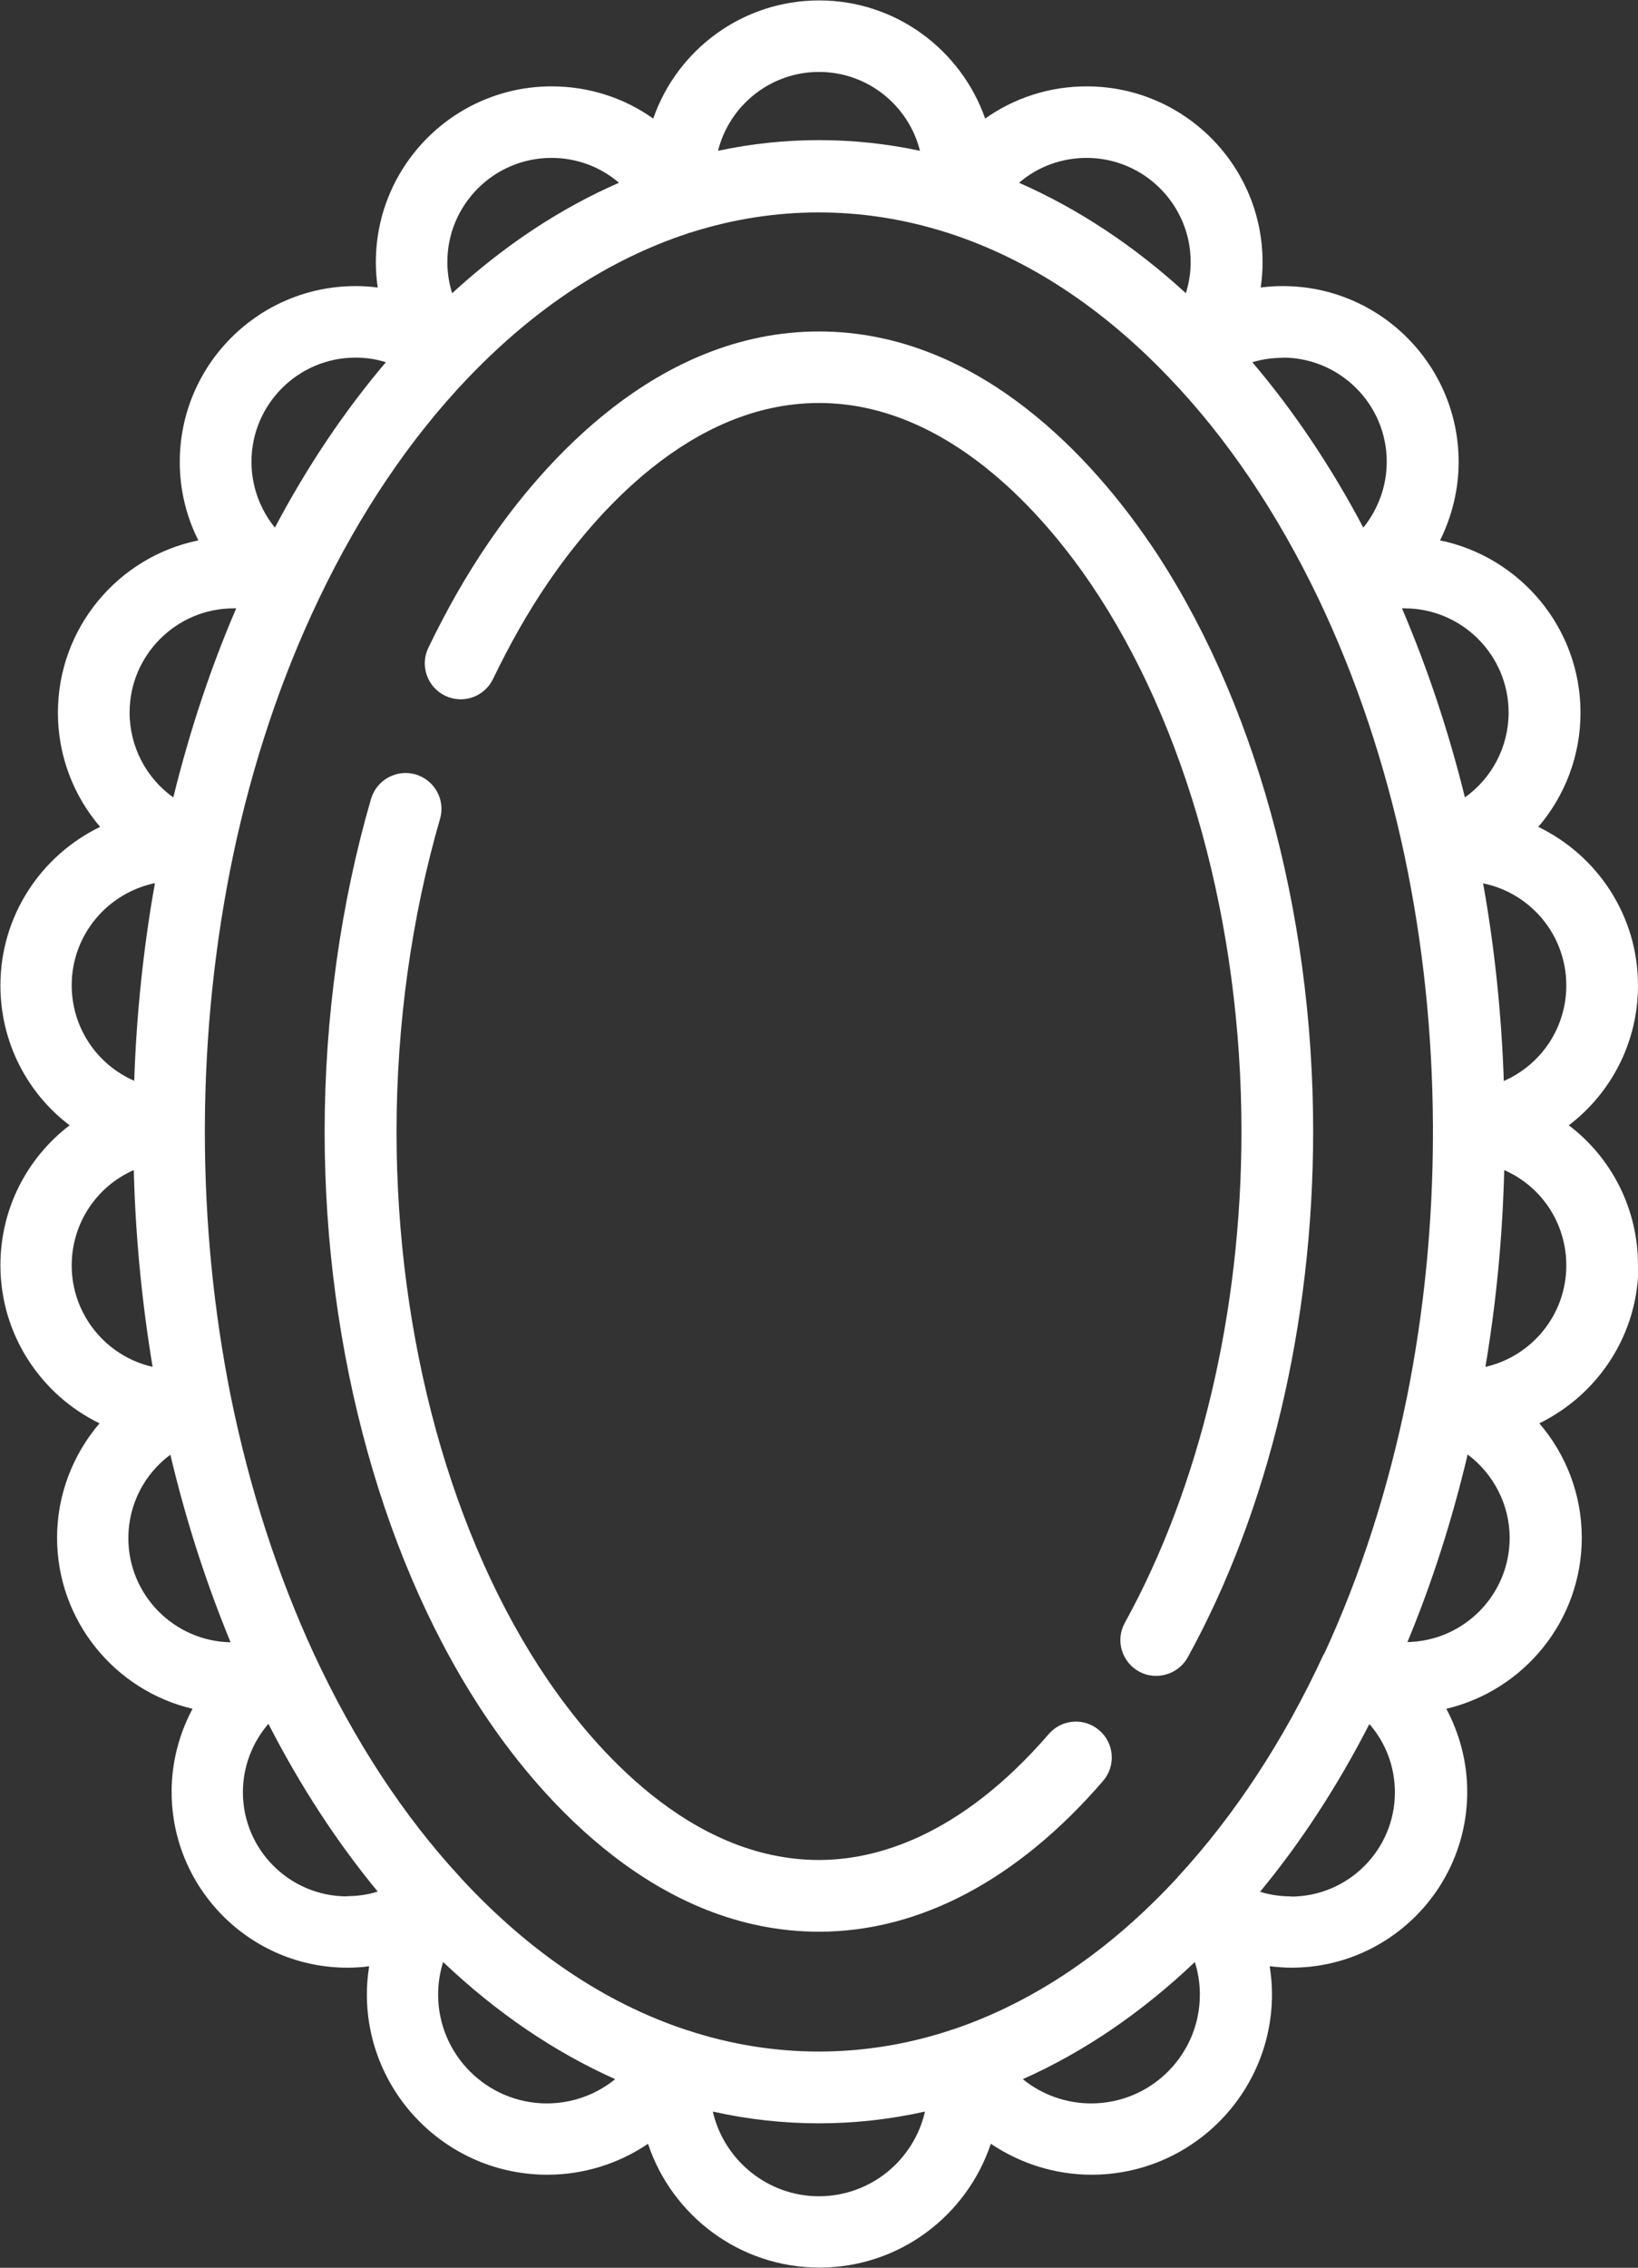
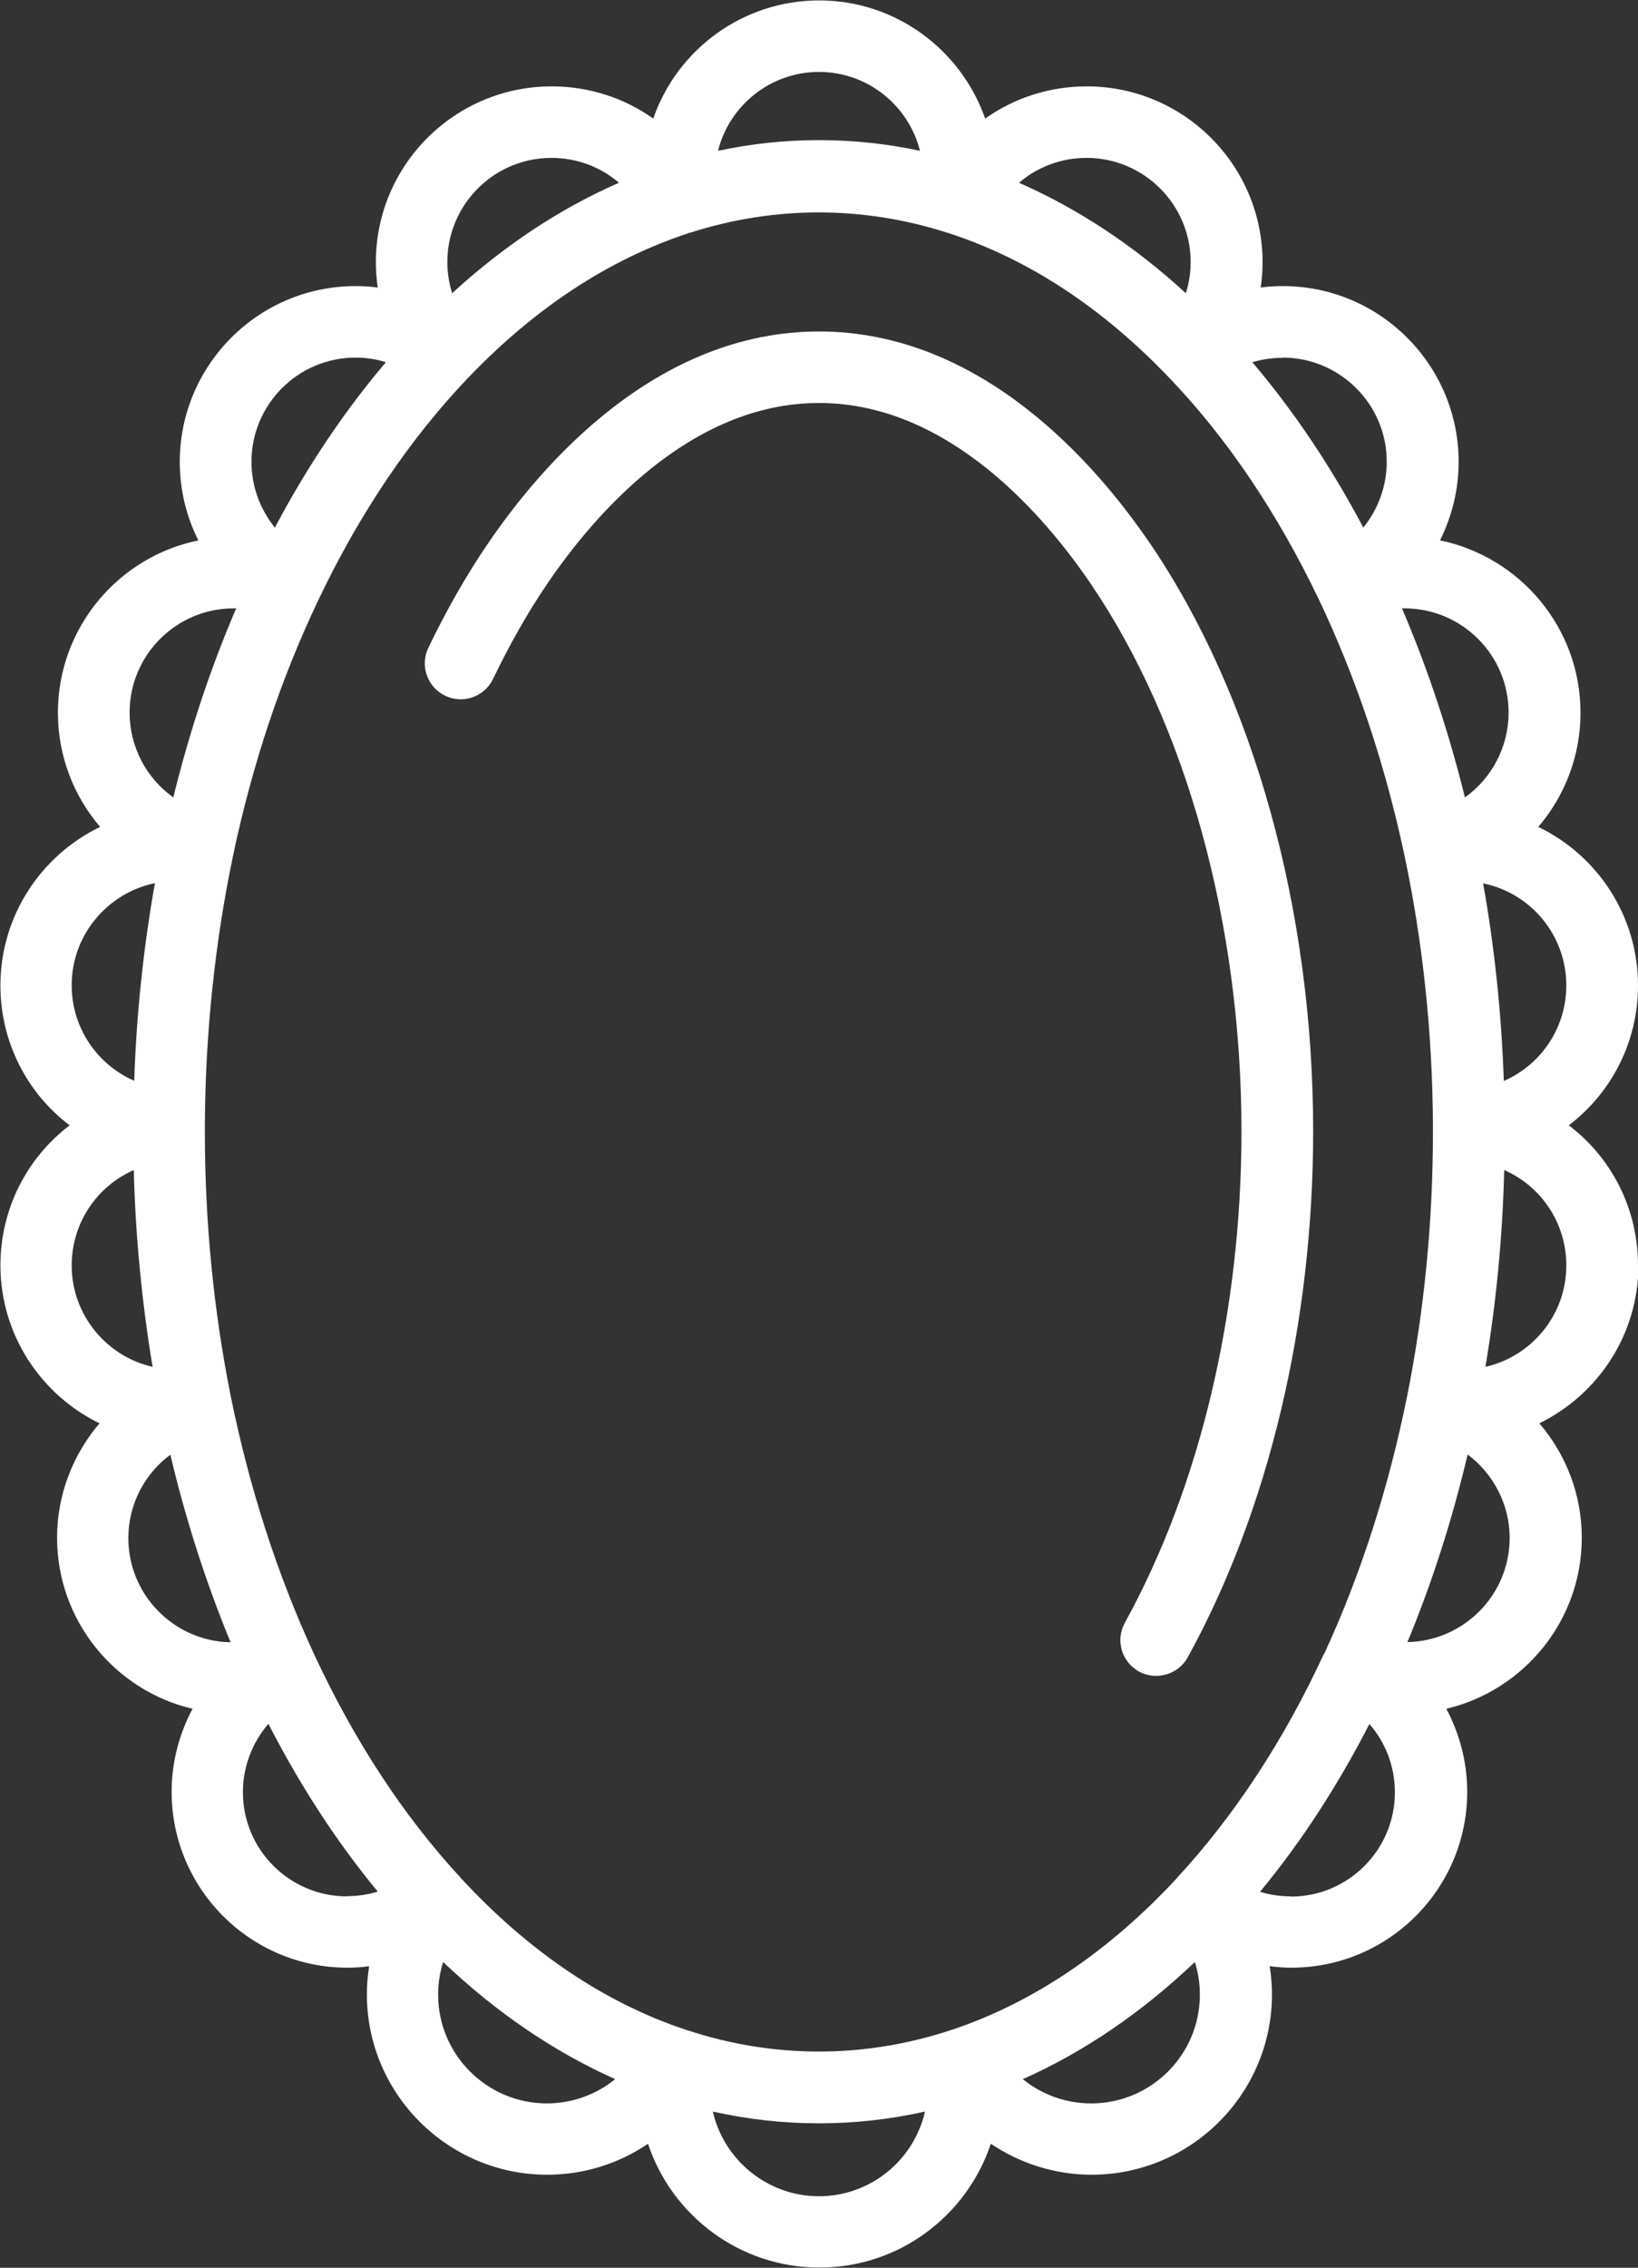
<svg xmlns="http://www.w3.org/2000/svg" id="Layer_2" data-name="Layer 2" viewBox="0 0 78.36 108.44">
  <rect x="0" y="0" width="78.36" height="108.44" fill="#333333" stroke="none" />
  <defs>
    <style>
      .cls-1 {
        fill: #fff;
      }
    </style>
  </defs>
  <g id="_15" data-name="15">
    <g>
      <path class="cls-1" d="m55.01,25.98c-2.57-3.78-8.05-10.13-15.83-10.13s-13.26,6.35-15.83,10.13c-1.04,1.52-2,3.21-2.86,5-.41.85-.05,1.88.81,2.29.85.41,1.88.05,2.29-.81.79-1.64,1.66-3.18,2.6-4.56,2.19-3.22,6.79-8.63,12.99-8.63s10.8,5.41,12.99,8.63c4.59,6.75,7.22,16.3,7.22,26.2,0,8.62-1.98,16.97-5.58,23.5-.46.83-.15,1.87.68,2.33.82.45,1.88.14,2.33-.68,3.87-7.03,6-15.97,6-25.16,0-10.57-2.85-20.83-7.82-28.13Z" />
-       <path class="cls-1" d="m52.59,82.74c-.72-.62-1.8-.54-2.42.18-4.3,4.97-8.35,6.02-10.99,6.02-6.2,0-10.8-5.41-12.99-8.63-4.59-6.75-7.22-16.3-7.22-26.2,0-5.1.72-10.27,2.08-14.95.27-.91-.26-1.86-1.17-2.13-.91-.26-1.86.26-2.13,1.17-1.45,4.99-2.22,10.49-2.22,15.91,0,10.57,2.85,20.83,7.82,28.13,2.57,3.78,8.05,10.13,15.83,10.13,4.82,0,9.52-2.49,13.59-7.21.62-.72.54-1.8-.18-2.42Z" />
      <path class="cls-1" d="m78.36,60.5c0-2.73-1.29-5.16-3.31-6.69,2.02-1.54,3.31-3.96,3.31-6.69,0-3.34-1.95-6.22-4.77-7.58,1.27-1.48,2.02-3.4,2.02-5.46,0-4.06-2.89-7.45-6.72-8.24.57-1.15.89-2.43.89-3.75,0-4.64-3.77-8.41-8.41-8.41-.36,0-.71.02-1.06.07.06-.4.09-.8.09-1.21,0-4.64-3.77-8.41-8.41-8.41-1.78,0-3.47.55-4.86,1.54-1.15-3.28-4.27-5.65-7.94-5.65s-6.8,2.36-7.94,5.65c-1.39-.99-3.08-1.54-4.86-1.54-4.64,0-8.41,3.77-8.41,8.41,0,.41.03.81.09,1.21-.35-.05-.7-.07-1.06-.07-4.64,0-8.41,3.77-8.41,8.41,0,1.32.31,2.61.89,3.75-3.83.78-6.72,4.18-6.72,8.24,0,2.06.75,3.98,2.02,5.46-2.82,1.36-4.77,4.25-4.77,7.58,0,2.73,1.29,5.16,3.31,6.69-2.02,1.54-3.31,3.97-3.31,6.69,0,3.32,1.94,6.2,4.74,7.56-1.27,1.49-2.03,3.41-2.03,5.47,0,3.97,2.77,7.31,6.48,8.18-.64,1.2-1,2.56-1,3.97,0,4.64,3.77,8.41,8.41,8.41.35,0,.7-.02,1.04-.07-.07.44-.11.89-.11,1.34,0,4.76,3.87,8.63,8.63,8.63,1.75,0,3.42-.53,4.82-1.48,1.14,3.43,4.38,5.92,8.2,5.92s7.05-2.48,8.2-5.92c1.4.94,3.07,1.48,4.82,1.48,4.76,0,8.63-3.87,8.63-8.63,0-.45-.04-.9-.11-1.34.34.04.69.07,1.04.07,4.64,0,8.41-3.77,8.41-8.41,0-1.41-.36-2.77-1-3.97,3.71-.88,6.48-4.21,6.48-8.18,0-2.06-.75-3.98-2.03-5.47,2.8-1.37,4.74-4.24,4.74-7.56Zm-11.17-31.41c2.74,0,4.98,2.23,4.98,4.98,0,1.65-.81,3.15-2.09,4.06-.78-3.16-1.79-6.18-3.01-9.04.04,0,.08,0,.13,0Zm-5.83-11.99c2.74,0,4.98,2.23,4.98,4.98,0,1.16-.41,2.27-1.12,3.15-1.55-2.93-3.33-5.58-5.31-7.91.47-.14.96-.21,1.46-.21Zm-9.38-9.55c2.74,0,4.98,2.23,4.98,4.98,0,.51-.08,1.01-.23,1.49-2.49-2.28-5.16-4.04-7.98-5.28.88-.76,2.02-1.19,3.23-1.19Zm-12.8-4.11c2.33,0,4.29,1.61,4.83,3.77-1.6-.34-3.21-.51-4.83-.51s-3.23.17-4.83.51c.54-2.16,2.5-3.77,4.83-3.77Zm-12.8,4.11c1.21,0,2.35.43,3.23,1.19-2.82,1.23-5.49,3-7.98,5.28-.15-.48-.23-.98-.23-1.49,0-2.74,2.23-4.98,4.98-4.98Zm-9.38,9.55c.5,0,.99.07,1.46.22-1.98,2.33-3.76,4.98-5.31,7.91-.71-.88-1.12-1.98-1.12-3.15,0-2.74,2.23-4.98,4.98-4.98Zm-5.83,11.99s.08,0,.13,0c-1.23,2.85-2.23,5.88-3.01,9.04-1.28-.91-2.09-2.41-2.09-4.06,0-2.74,2.23-4.98,4.98-4.98Zm-3.76,13.15c-.55,3.08-.88,6.24-.99,9.44-1.77-.77-2.99-2.53-2.99-4.57,0-2.4,1.71-4.41,3.98-4.88Zm-3.98,18.27c0-2.03,1.21-3.79,2.97-4.56.08,3.18.39,6.33.9,9.41-2.21-.5-3.87-2.49-3.87-4.85Zm2.71,13.04c0-1.61.77-3.07,2.01-3.99.74,3.13,1.71,6.13,2.88,8.97-2.7-.05-4.89-2.26-4.89-4.98Zm10.46,17.13c-2.74,0-4.98-2.23-4.98-4.98,0-1.22.45-2.38,1.22-3.27,1.52,2.96,3.27,5.65,5.23,8.02-.47.15-.97.22-1.48.22Zm9.56,9.9c-2.86,0-5.2-2.33-5.2-5.2,0-.54.08-1.06.24-1.56,2.56,2.43,5.32,4.3,8.23,5.6-.91.74-2.06,1.16-3.27,1.16Zm13.02,4.44c-2.47,0-4.55-1.74-5.08-4.05,3.35.75,6.8.75,10.15,0-.53,2.32-2.6,4.05-5.08,4.05Zm13.02-4.44c-1.21,0-2.36-.42-3.27-1.16,2.92-1.3,5.67-3.17,8.23-5.6.16.5.24,1.02.24,1.56,0,2.87-2.33,5.2-5.2,5.2Zm9.56-9.9c-.51,0-1-.07-1.48-.22,1.96-2.37,3.71-5.06,5.23-8.02.78.89,1.22,2.04,1.22,3.27,0,2.74-2.23,4.98-4.98,4.98Zm1.57-11.59s0,0,0,0c-1.91,4.13-4.27,7.72-7,10.68,0,0-.02.02-.02.03,0,0-.02.02-.03.03-3.24,3.49-6.85,5.92-10.71,7.22-.01,0-.02.01-.04.01-.02,0-.04,0-.06.02-4.12,1.36-8.47,1.36-12.59,0-.02,0-.04-.01-.06-.02-.01,0-.02-.01-.04-.01-3.86-1.29-7.47-3.72-10.71-7.22,0,0-.02-.02-.03-.03,0,0-.01-.02-.02-.03-2.73-2.95-5.08-6.55-7-10.68-1.75-3.79-3.09-7.93-3.98-12.32-.82-4.09-1.24-8.35-1.24-12.65v-.29s0,0,0,0c0,0,0,0,0,0,.02-4.41.48-8.76,1.35-12.92.92-4.37,2.3-8.5,4.1-12.26,1.97-4.13,4.38-7.69,7.15-10.59,0,0,.01-.01.02-.02.01-.01.02-.02.03-.03,3.17-3.3,6.68-5.6,10.43-6.84.04-.01.07-.03.1-.04.03,0,.06-.01.09-.02,4-1.27,8.19-1.27,12.19,0,.03.01.07.02.1.03.03.01.06.02.09.03,3.75,1.23,7.26,3.53,10.43,6.84,0,0,.02.02.03.03,0,0,.01.01.02.02,2.78,2.9,5.18,6.47,7.16,10.6,1.79,3.76,3.17,7.88,4.1,12.25.88,4.16,1.34,8.51,1.36,12.93,0,0,0,0,0,0,0,0,0,0,0,0v.29c0,4.31-.42,8.57-1.24,12.66-.89,4.39-2.22,8.53-3.97,12.31Zm4-.57c1.18-2.84,2.14-5.84,2.88-8.97,1.23.92,2.01,2.39,2.01,3.99,0,2.72-2.19,4.93-4.89,4.98Zm3.73-13.16c.52-3.08.82-6.23.9-9.41,1.76.77,2.97,2.52,2.97,4.56,0,2.37-1.66,4.35-3.87,4.85Zm.88-13.68c-.11-3.2-.44-6.37-.99-9.44,2.27.46,3.98,2.47,3.98,4.88,0,2.04-1.22,3.8-2.99,4.57Z" />
    </g>
  </g>
</svg>